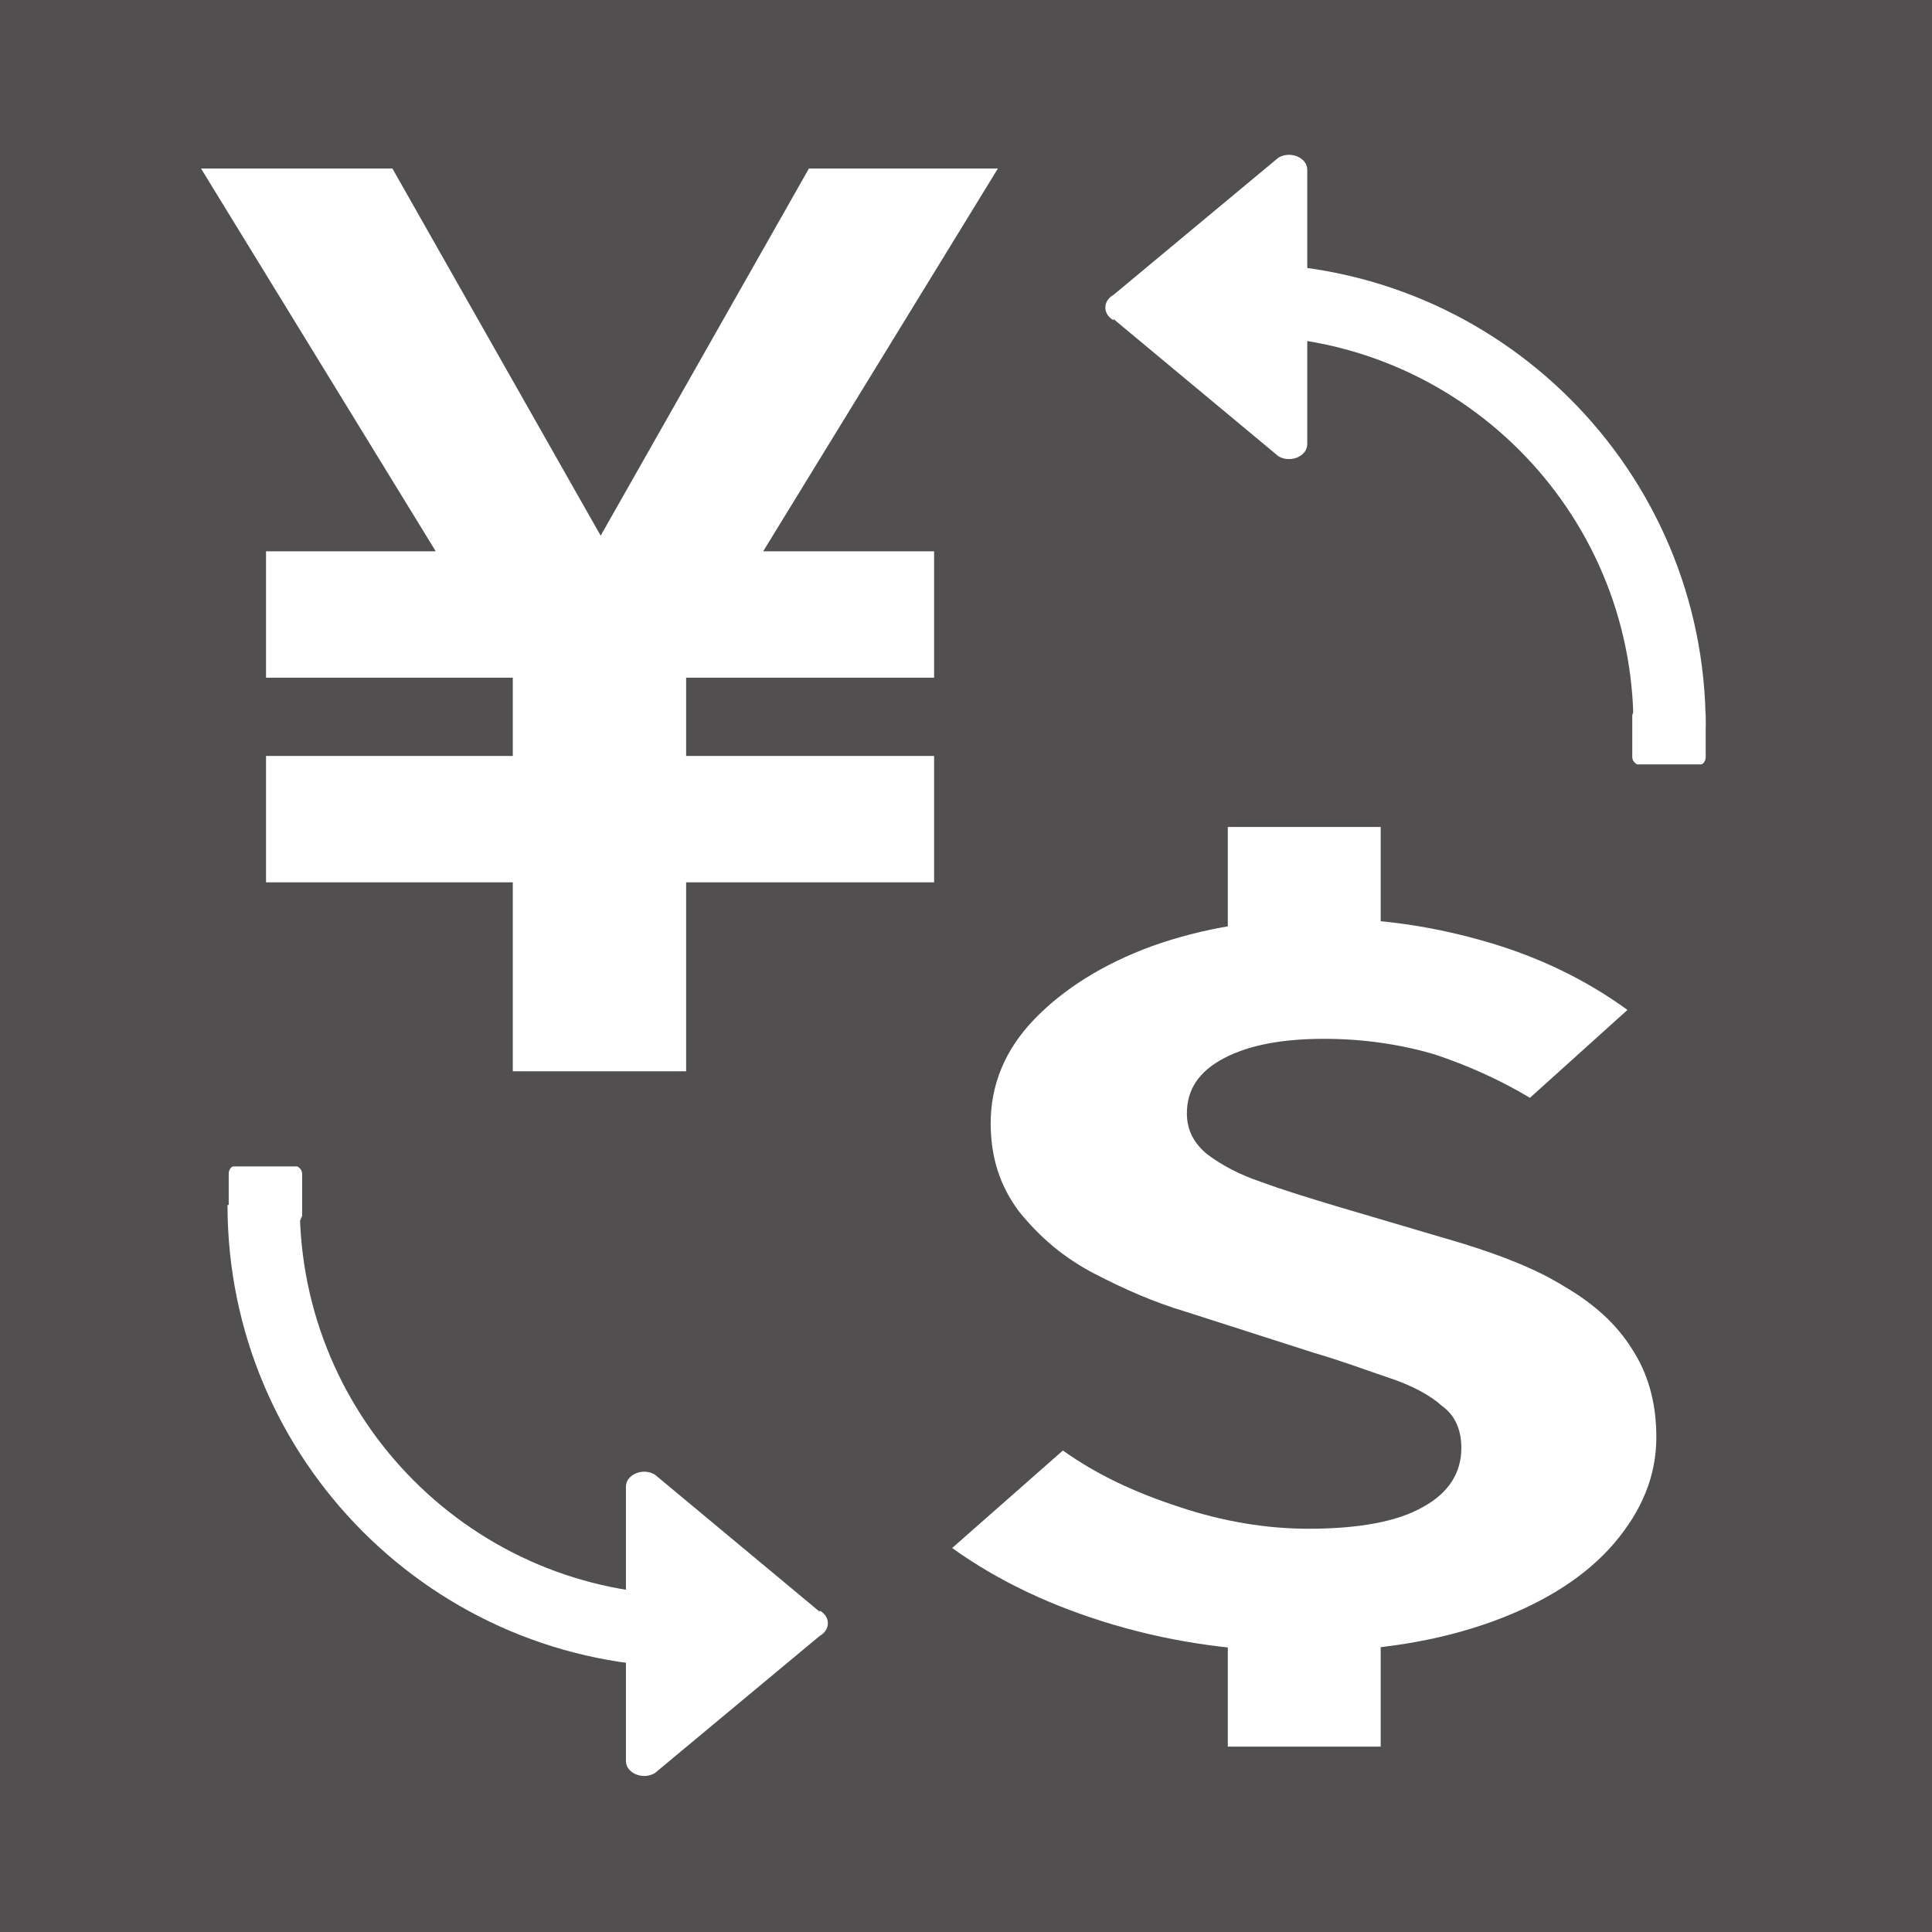
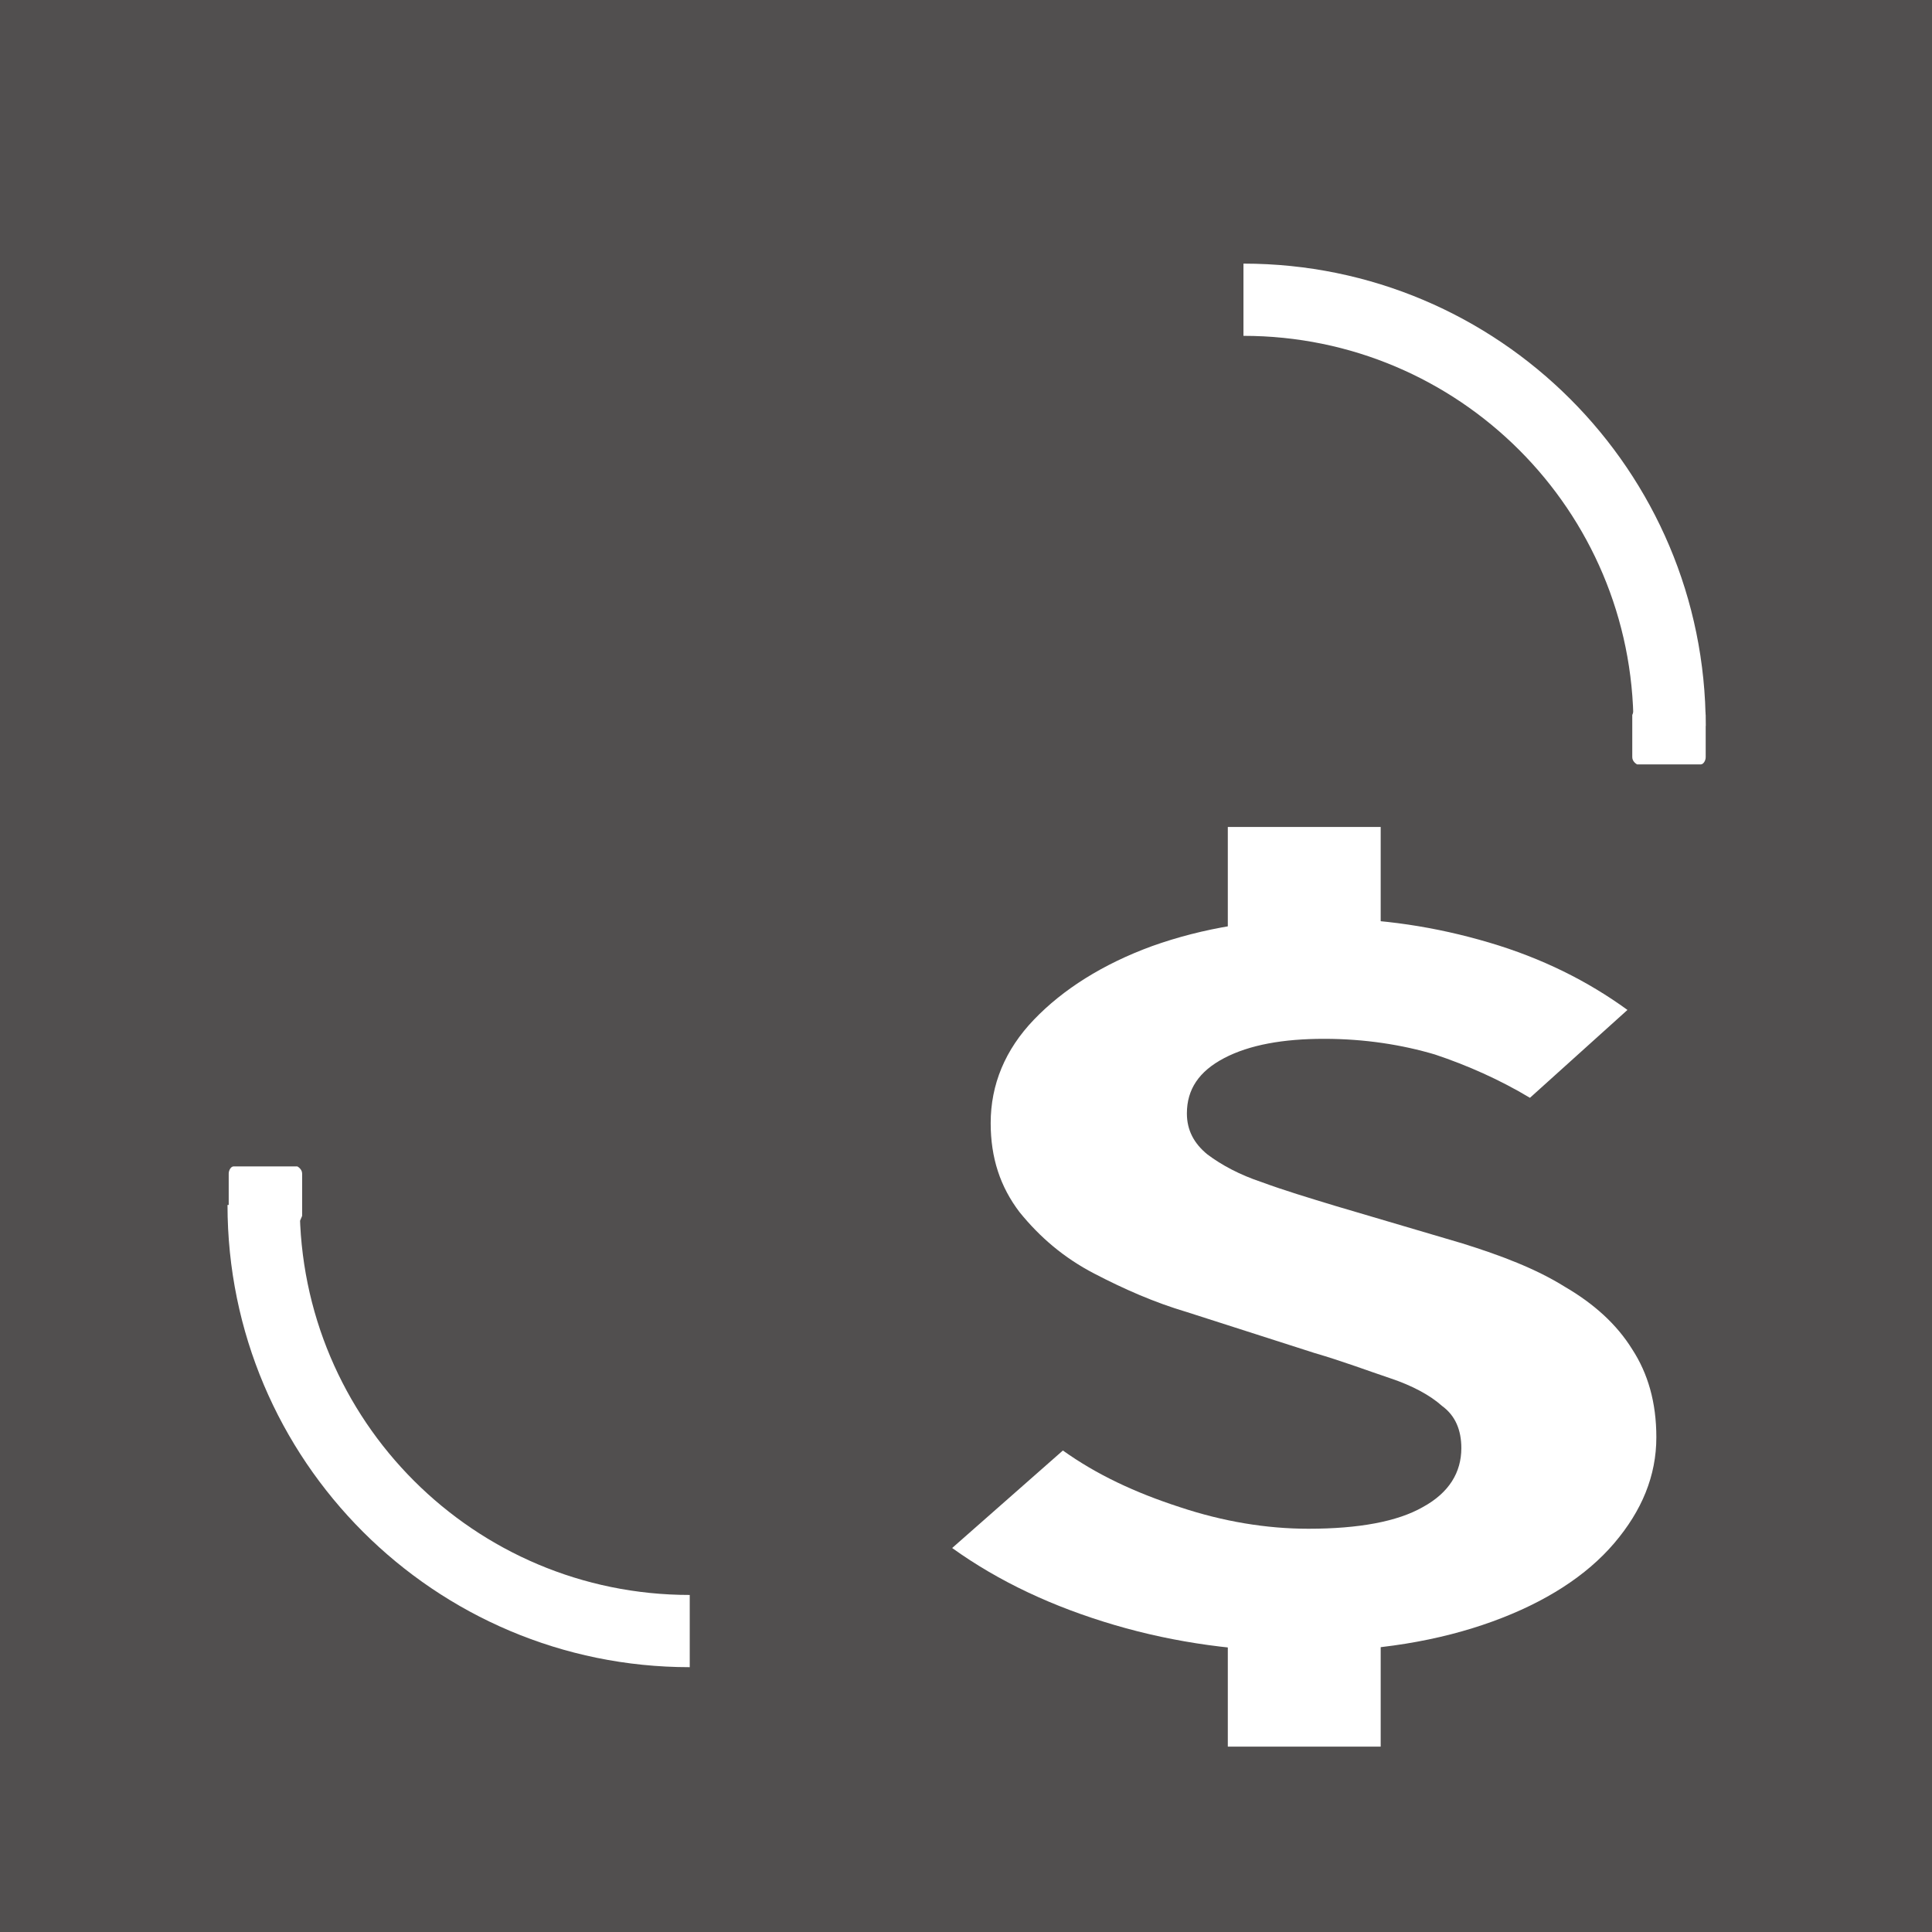
<svg xmlns="http://www.w3.org/2000/svg" id="_レイヤー_2" data-name="レイヤー 2" viewBox="0 0 16.05 16.05">
  <defs>
    <style>
      .cls-1 {
        fill: none;
      }

      .cls-1, .cls-2, .cls-3 {
        stroke-width: 0px;
      }

      .cls-2 {
        fill: #514f4f;
      }

      .cls-3 {
        fill: #fff;
      }
    </style>
  </defs>
  <g id="_レイヤー_1-2" data-name="レイヤー 1">
    <g id="icon_map_exchange">
      <g>
        <g id="icon_map_exchange-2" data-name="icon_map_exchange">
          <g id="ATM">
            <rect class="cls-2" x="0" width="16.05" height="16.05" />
          </g>
        </g>
        <g>
-           <polygon class="cls-3" points="2.21 4.58 2.21 5.63 4.26 5.63 4.26 6.28 2.21 6.28 2.21 7.33 4.26 7.33 4.26 8.9 5.7 8.9 5.7 7.33 7.76 7.33 7.76 6.28 5.7 6.28 5.7 5.63 7.76 5.63 7.76 4.58 6.34 4.58 8.29 1.4 6.72 1.4 4.99 4.45 3.26 1.4 1.67 1.4 3.62 4.58 2.21 4.58" />
          <g>
            <path class="cls-3" d="M10.83,13.72c-.53,0-1.06-.07-1.57-.22s-.96-.36-1.35-.64l.92-.81c.28.2.6.35.97.47.36.12.72.18,1.07.18.42,0,.74-.06.95-.18.22-.12.32-.29.32-.49,0-.15-.05-.27-.16-.35-.1-.09-.25-.17-.43-.23s-.39-.14-.63-.21l-1.06-.34c-.27-.08-.52-.19-.77-.32-.25-.13-.45-.3-.62-.51-.16-.21-.24-.45-.24-.74,0-.32.12-.61.36-.86.24-.25.57-.46.98-.61.42-.15.89-.23,1.43-.23.48,0,.93.07,1.37.2s.82.32,1.15.56l-.81.73c-.25-.15-.52-.27-.79-.36-.27-.08-.58-.13-.92-.13s-.62.05-.83.16c-.21.11-.31.26-.31.46,0,.14.06.25.17.34.12.09.27.17.45.23.19.07.39.13.62.2l1.05.31c.32.1.61.21.85.36.24.14.43.31.56.52.13.2.2.44.2.73,0,.32-.12.61-.35.88-.23.27-.57.49-1.01.65s-.96.25-1.58.25Z" />
            <rect class="cls-3" x="10.2" y="13.36" width="1.27" height="1.15" />
            <rect class="cls-3" x="10.2" y="6.87" width="1.27" height="1.15" />
          </g>
        </g>
        <g>
          <g>
            <path class="cls-3" d="M5.73,13.85c-2.12,0-3.84-1.72-3.84-3.84h.6c0,1.79,1.45,3.24,3.24,3.24v.6Z" />
-             <path class="cls-3" d="M6.81,13.39l-1.37-1.14c-.1-.06-.24,0-.24.1v2.28c0,.1.14.16.24.1l1.37-1.14c.09-.05.09-.16,0-.21Z" />
            <path class="cls-3" d="M2.46,10.16h-.52s-.04-.02-.04-.06c0-.06,0-.12,0-.18,0-.07,0-.12,0-.17,0-.03.02-.06.04-.06h.53s.04.02.04.06v.35s-.02.06-.04.06Z" />
          </g>
          <g>
            <path class="cls-3" d="M14.17,6.03h-.6c0-1.79-1.45-3.24-3.24-3.24v-.6c2.12,0,3.84,1.72,3.84,3.84Z" />
-             <path class="cls-3" d="M9.25,2.65l1.37,1.14c.1.06.24,0,.24-.1V1.41c0-.1-.14-.16-.24-.1l-1.37,1.14c-.09.05-.09.16,0,.21Z" />
            <path class="cls-3" d="M13.61,5.88h.52s.04.02.04.06c0,.06,0,.12,0,.18,0,.07,0,.12,0,.17,0,.03-.02.06-.04.06h-.53s-.04-.02-.04-.06v-.35s.02-.06.04-.06Z" />
          </g>
        </g>
      </g>
      <rect class="cls-1" width="16" height="16" />
    </g>
  </g>
</svg>